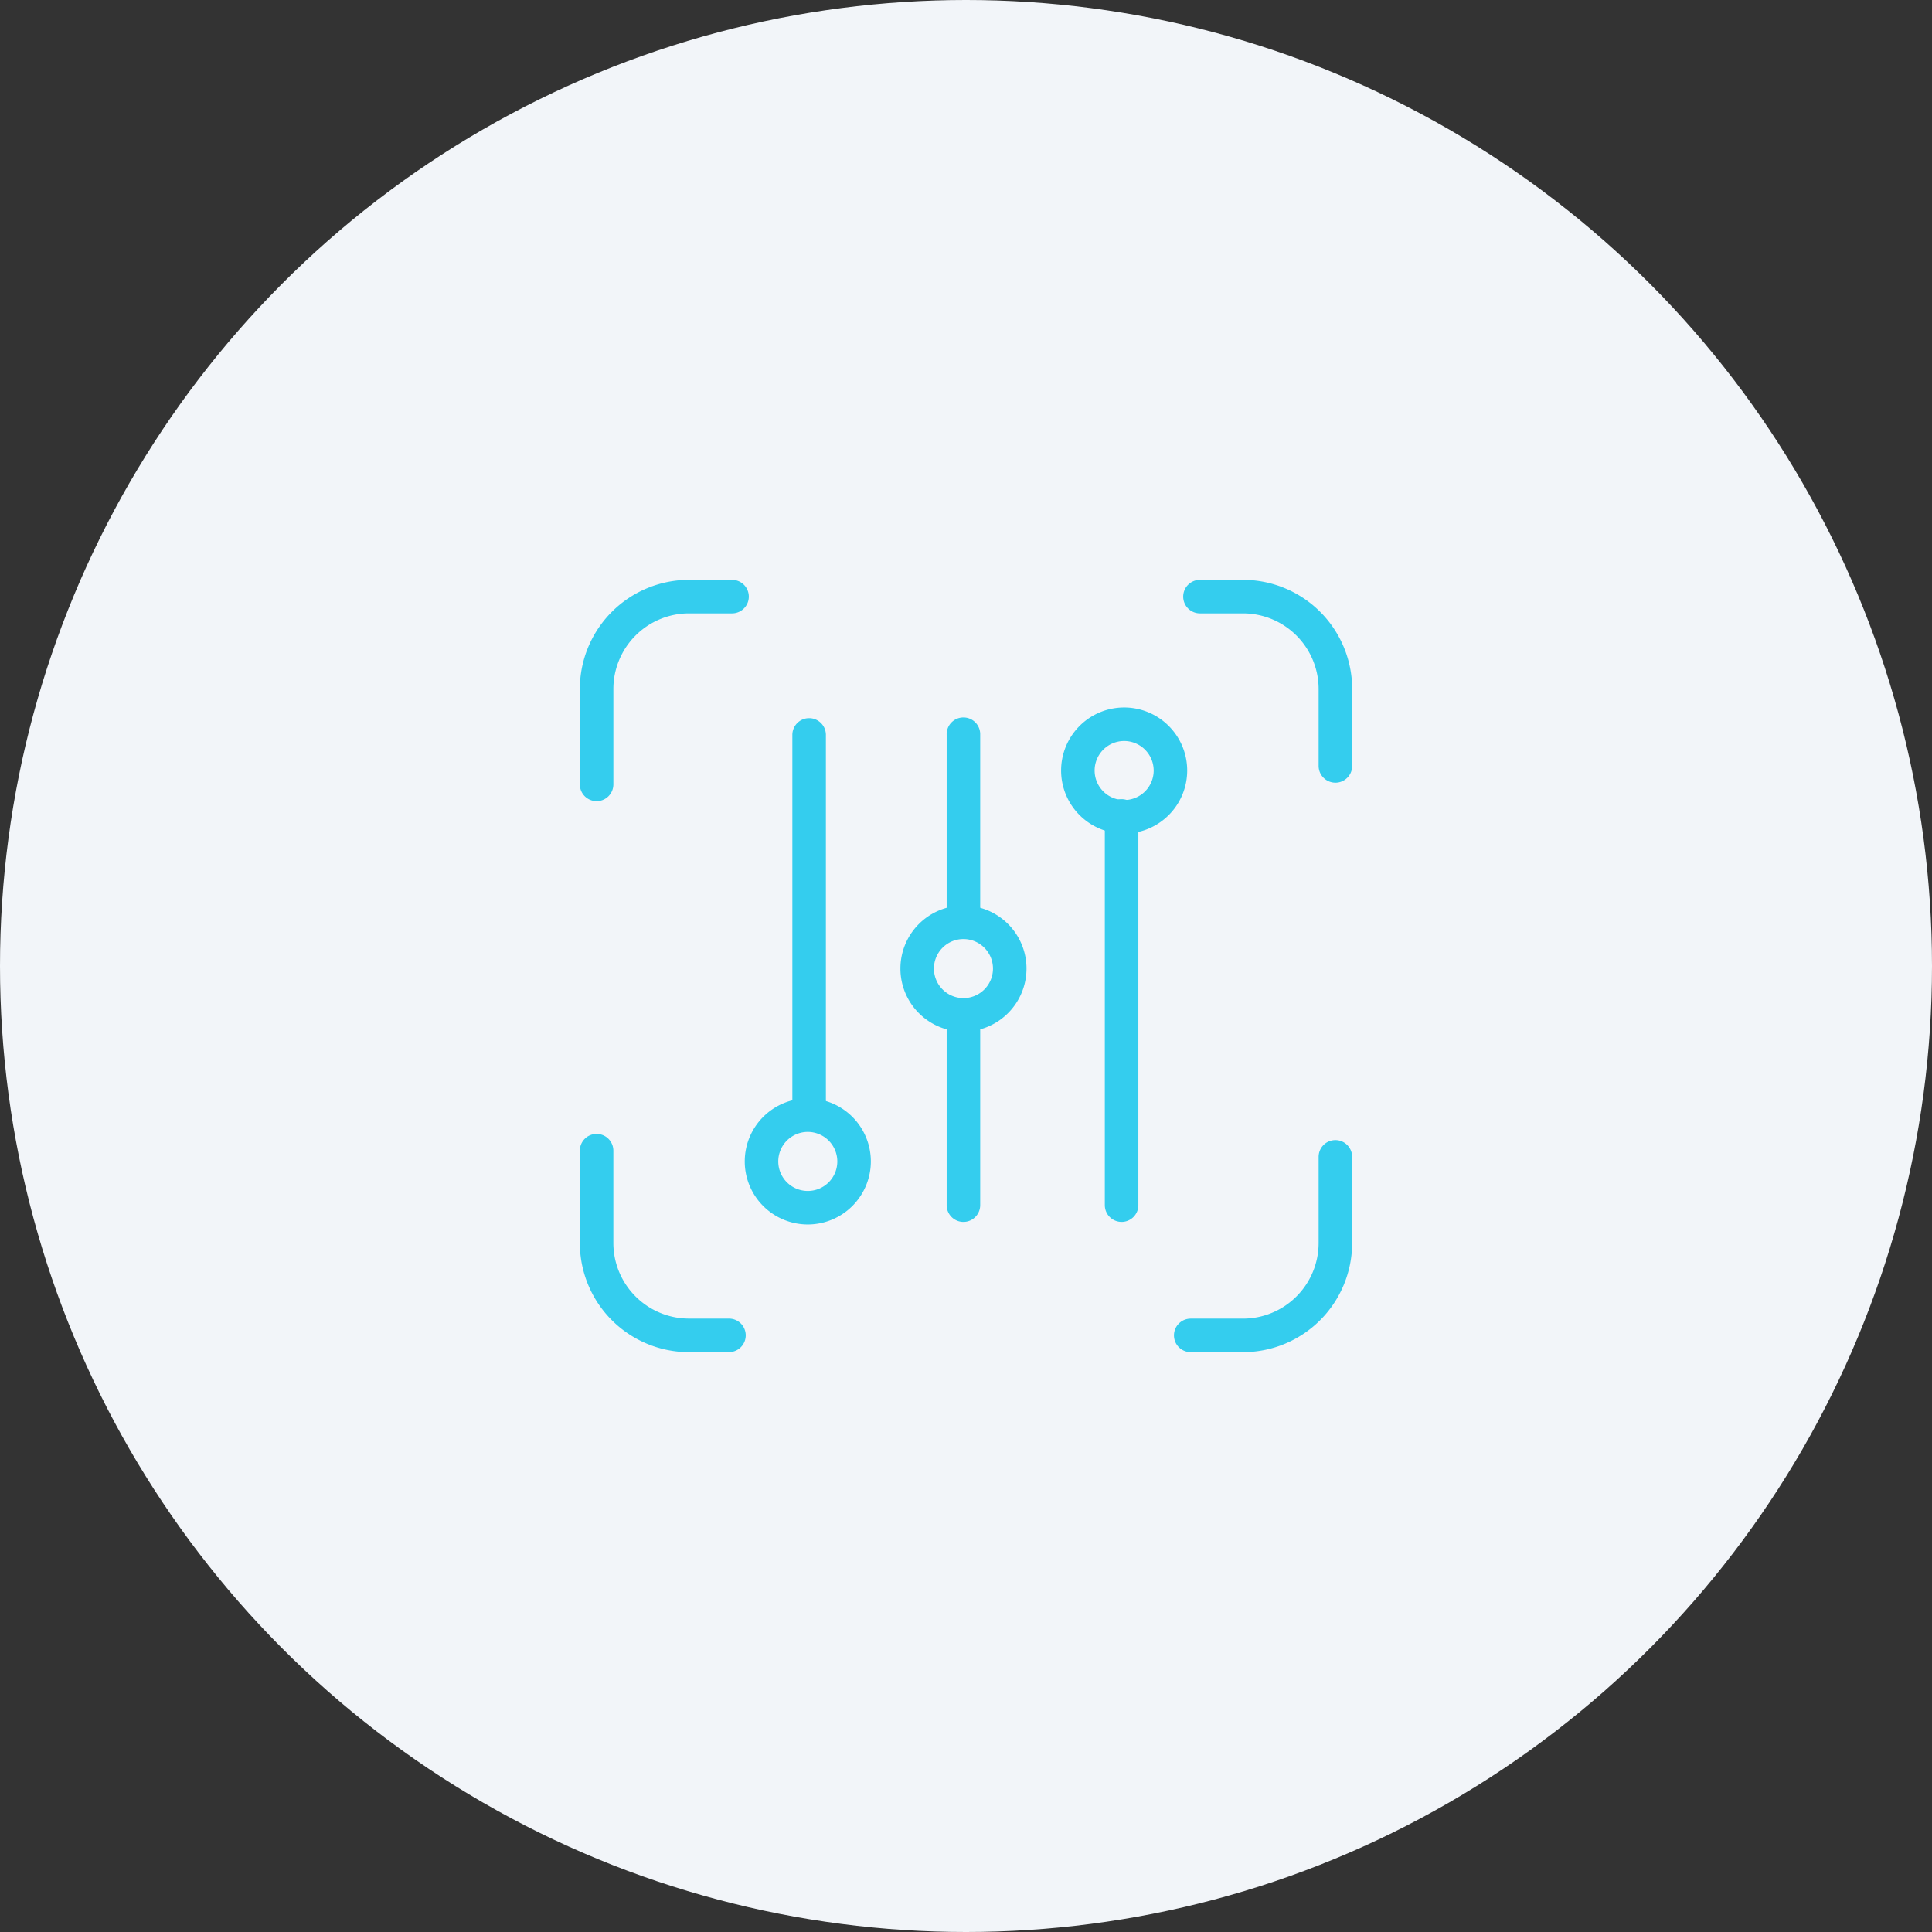
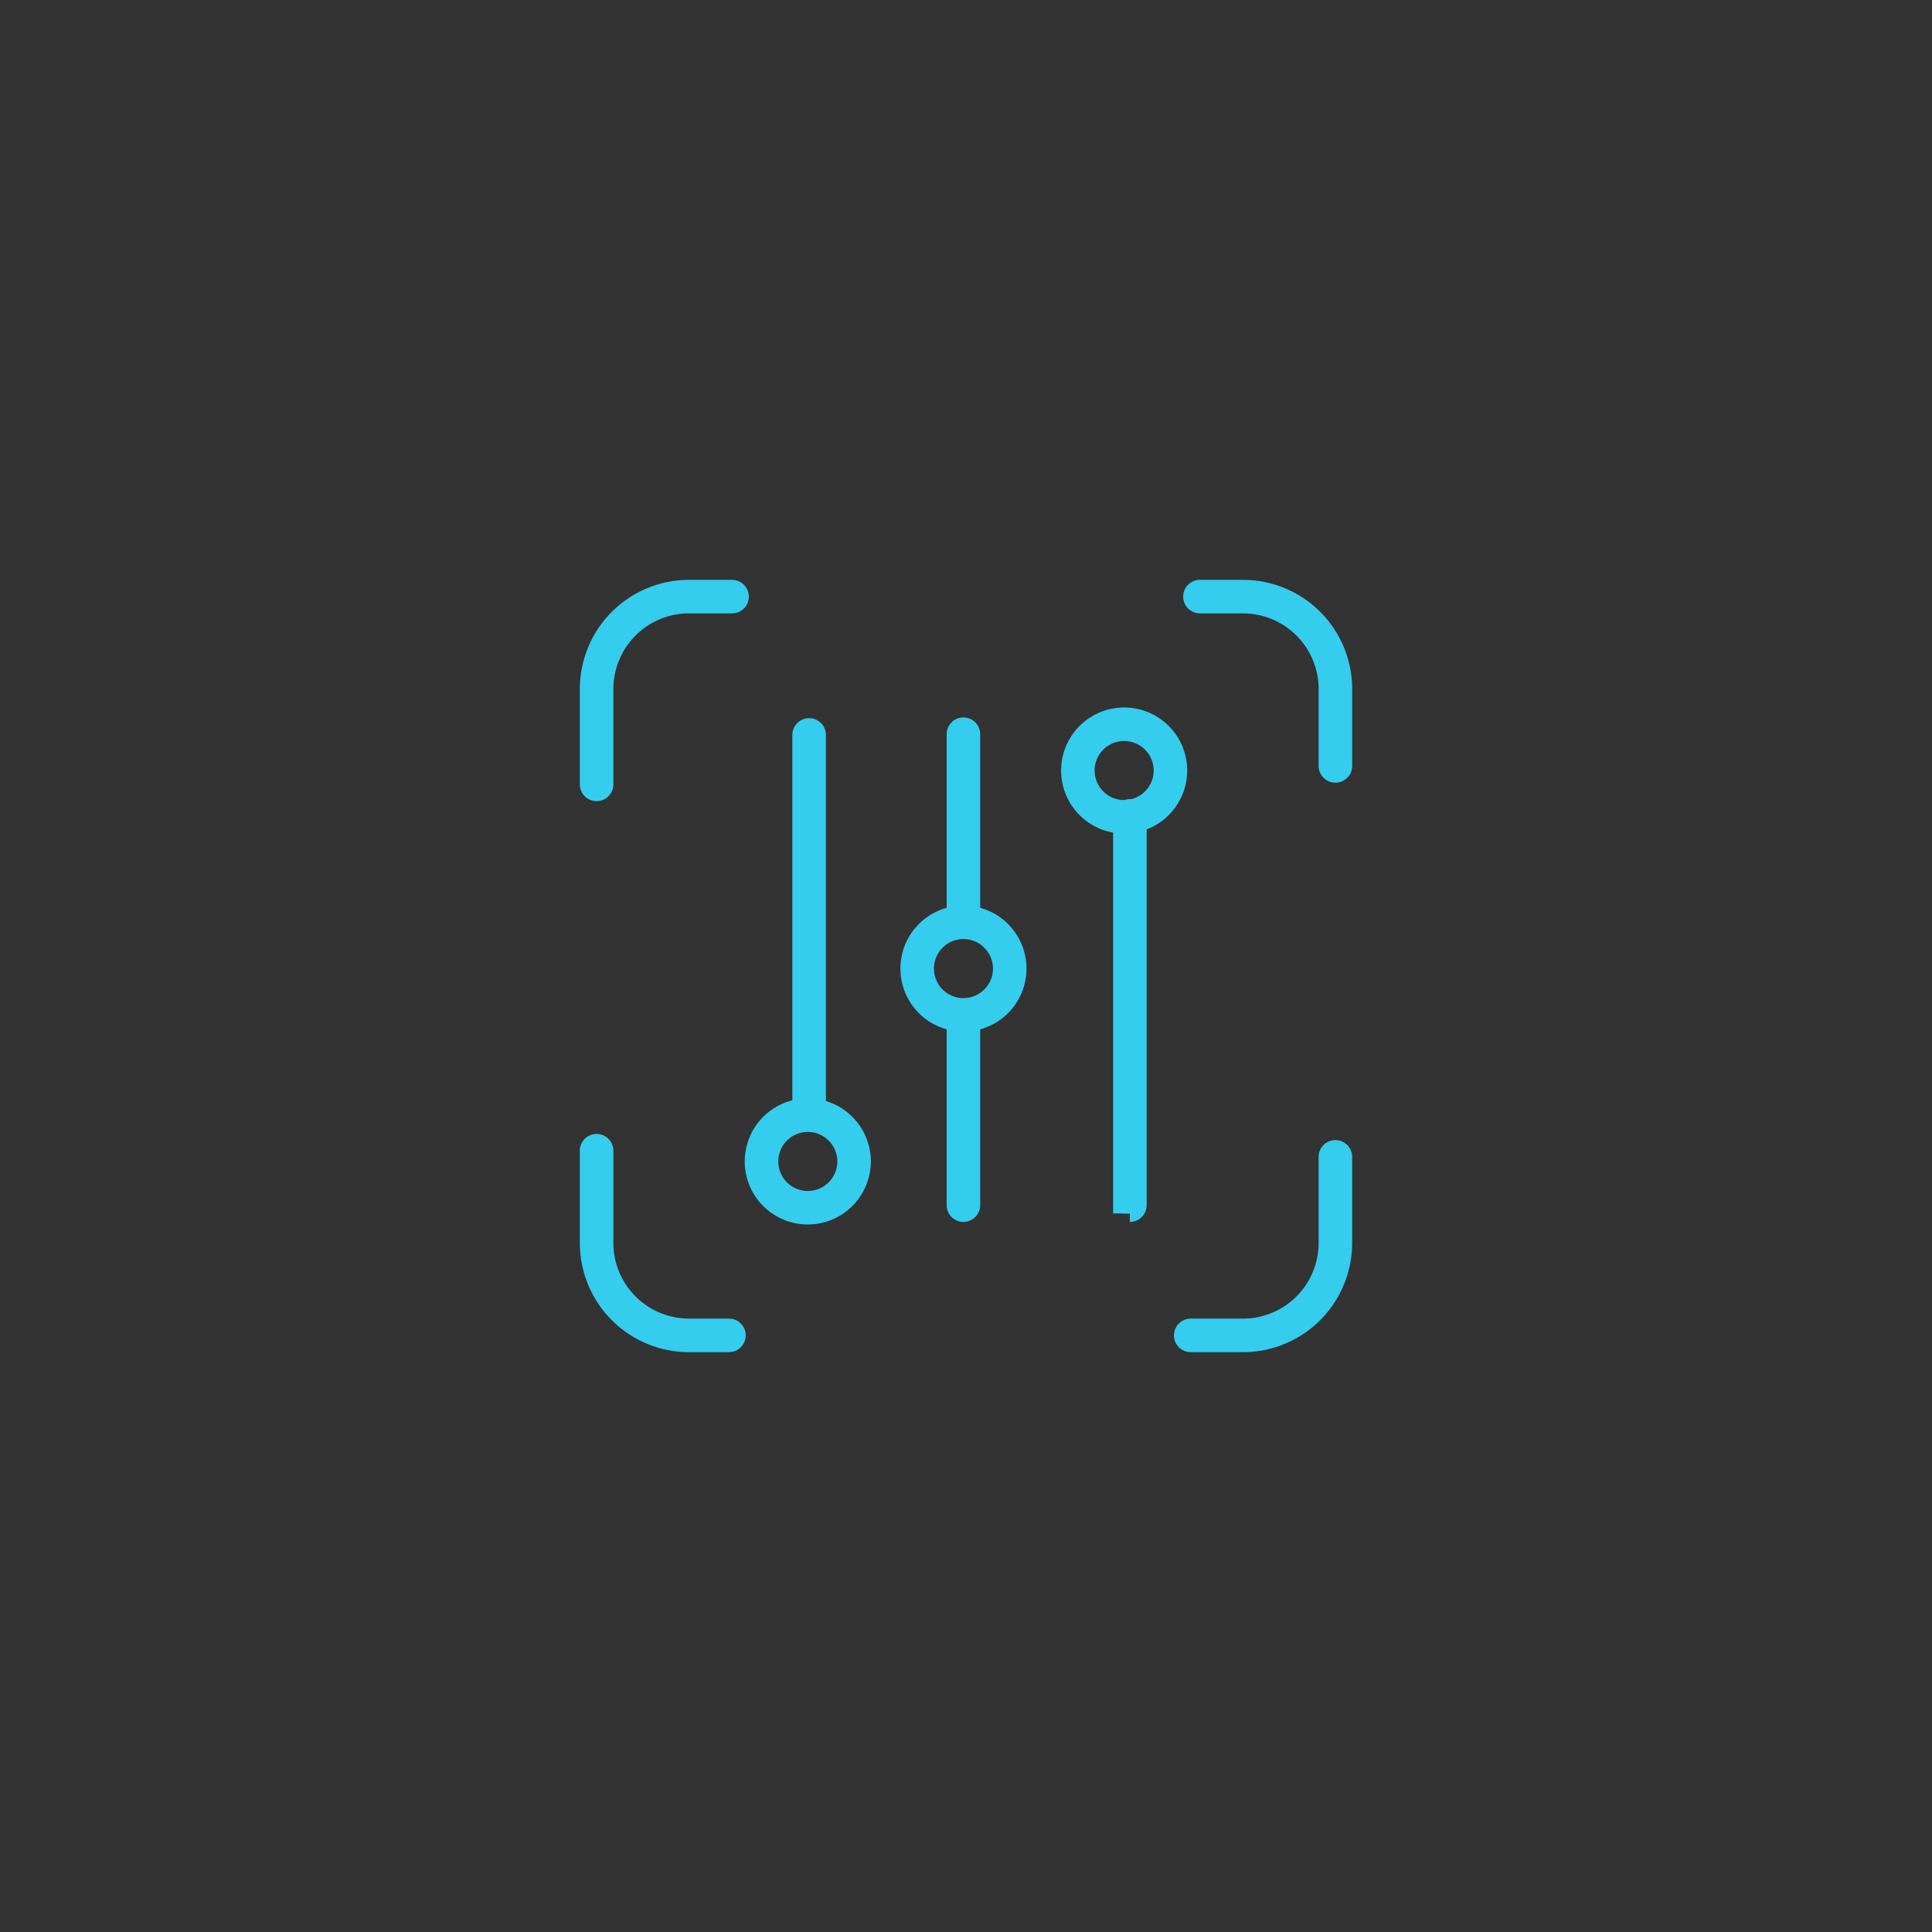
<svg xmlns="http://www.w3.org/2000/svg" width="114" height="114" viewBox="0 0 114 114">
  <rect x="0" y="0" width="114" height="114" fill="#333333" stroke="none" />
  <g id="Group_234291" data-name="Group 234291" transform="translate(-505 -2668.086)">
-     <circle id="Ellipse_3811" data-name="Ellipse 3811" cx="57" cy="57" r="57" transform="translate(505 2668.086)" fill="#f2f5f9" />
    <g id="Group_234289" data-name="Group 234289" transform="translate(539.714 2702.801)">
      <g id="Group_234290" data-name="Group 234290">
        <path id="Path_136440" data-name="Path 136440" d="M31.462,10.968a.49.49,0,0,1-.49-.49V5.938A4.966,4.966,0,0,0,26.014.978H23.47a.489.489,0,0,1,0-.978h2.544a5.945,5.945,0,0,1,5.938,5.938v4.541a.49.49,0,0,1-.49.49" transform="translate(12.621)" fill="#34cdee" stroke="#34cdee" stroke-width="1" />
        <path id="Path_136441" data-name="Path 136441" d="M.49,12.057a.49.49,0,0,1-.49-.49V5.938A5.945,5.945,0,0,1,5.938,0H8.482a.489.489,0,1,1,0,.978H5.938A4.965,4.965,0,0,0,.979,5.938v5.63a.49.49,0,0,1-.49.49" fill="#34cdee" stroke="#34cdee" stroke-width="1" />
        <path id="Path_136442" data-name="Path 136442" d="M8.3,32.981H5.938A5.944,5.944,0,0,1,0,27.043v-5.45a.489.489,0,0,1,.978,0v5.45A4.966,4.966,0,0,0,5.938,32H8.3a.489.489,0,1,1,0,.978" transform="translate(0 11.59)" fill="#34cdee" stroke="#34cdee" stroke-width="1" />
        <path id="Path_136443" data-name="Path 136443" d="M26.206,32.852H23.119a.489.489,0,1,1,0-.978h3.087a4.967,4.967,0,0,0,4.96-4.96V21.829a.489.489,0,1,1,.978,0v5.086a5.945,5.945,0,0,1-5.938,5.938" transform="translate(12.427 11.718)" fill="#34cdee" stroke="#34cdee" stroke-width="1" />
-         <path id="Path_136444" data-name="Path 136444" d="M20.486,32.305a.49.49,0,0,1-.49-.49V8.828a.49.49,0,0,1,.979,0V31.816a.49.49,0,0,1-.49.49" transform="translate(10.981 4.58)" fill="#34cdee" stroke="#34cdee" stroke-width="1" />
+         <path id="Path_136444" data-name="Path 136444" d="M20.486,32.305V8.828a.49.49,0,0,1,.979,0V31.816a.49.49,0,0,1-.49.49" transform="translate(10.981 4.58)" fill="#34cdee" stroke="#34cdee" stroke-width="1" />
        <path id="Path_136445" data-name="Path 136445" d="M14.462,28.137a.49.49,0,0,1-.49-.49V16.419a.49.49,0,0,1,.979,0V27.647a.49.49,0,0,1-.49.49" transform="translate(7.673 8.749)" fill="#34cdee" stroke="#34cdee" stroke-width="1" />
        <path id="Path_136446" data-name="Path 136446" d="M14.462,17.272a.49.49,0,0,1-.49-.49V5.745a.49.49,0,1,1,.979,0V16.782a.49.49,0,0,1-.49.49" transform="translate(7.673 2.886)" fill="#34cdee" stroke="#34cdee" stroke-width="1" />
        <path id="Path_136447" data-name="Path 136447" d="M8.585,28.537a.49.49,0,0,1-.49-.49V5.743a.49.49,0,0,1,.979,0v22.3a.49.49,0,0,1-.49.49" transform="translate(4.445 2.886)" fill="#34cdee" stroke="#34cdee" stroke-width="1" />
        <path id="Path_136448" data-name="Path 136448" d="M21.551,11.3a3.22,3.22,0,1,1,3.221-3.221A3.224,3.224,0,0,1,21.551,11.3m0-5.462a2.242,2.242,0,1,0,2.243,2.242,2.245,2.245,0,0,0-2.243-2.242" transform="translate(10.066 2.671)" fill="#34cdee" stroke="#34cdee" stroke-width="1" />
        <path id="Path_136449" data-name="Path 136449" d="M15.43,18.845a3.22,3.22,0,1,1,3.221-3.219,3.224,3.224,0,0,1-3.221,3.219m0-5.462a2.242,2.242,0,1,0,2.243,2.243,2.246,2.246,0,0,0-2.243-2.243" transform="translate(6.705 6.812)" fill="#34cdee" stroke="#34cdee" stroke-width="1" />
        <path id="Path_136450" data-name="Path 136450" d="M9.5,26.191a3.22,3.22,0,1,1,3.221-3.219A3.224,3.224,0,0,1,9.5,26.191m0-5.462a2.242,2.242,0,1,0,2.243,2.243A2.246,2.246,0,0,0,9.5,20.729" transform="translate(3.45 10.846)" fill="#34cdee" stroke="#34cdee" stroke-width="1" />
      </g>
    </g>
  </g>
</svg>